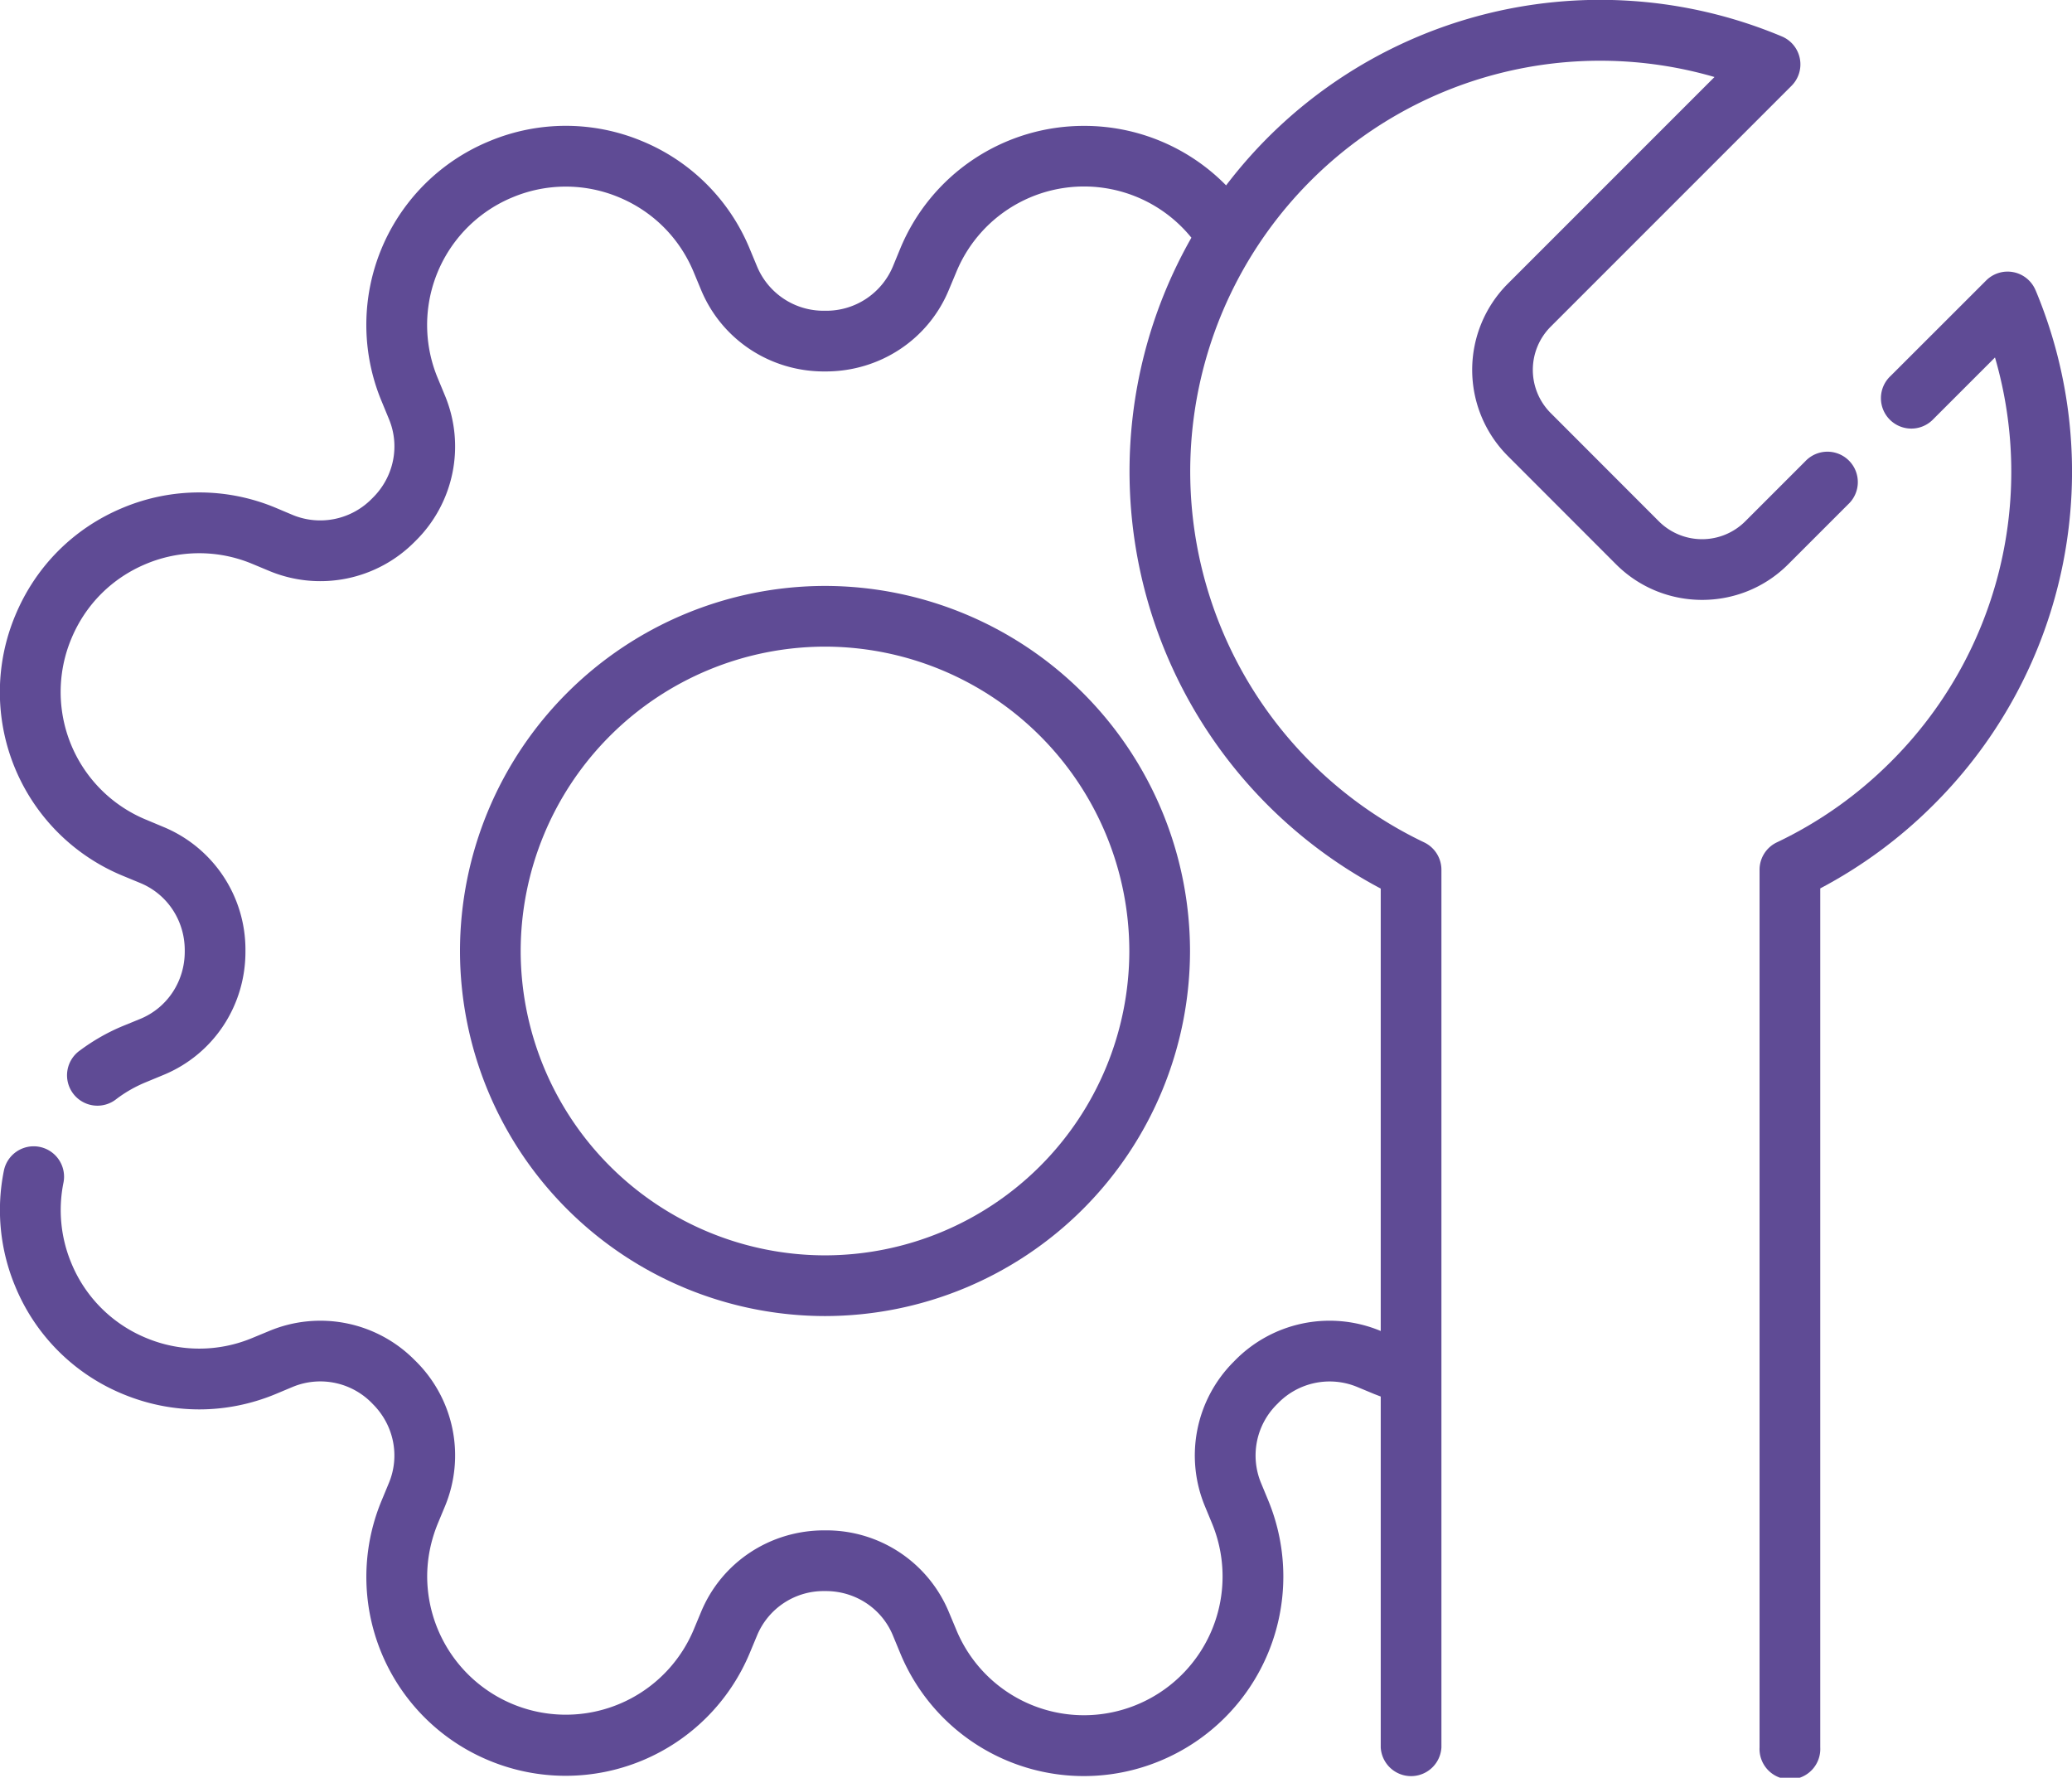
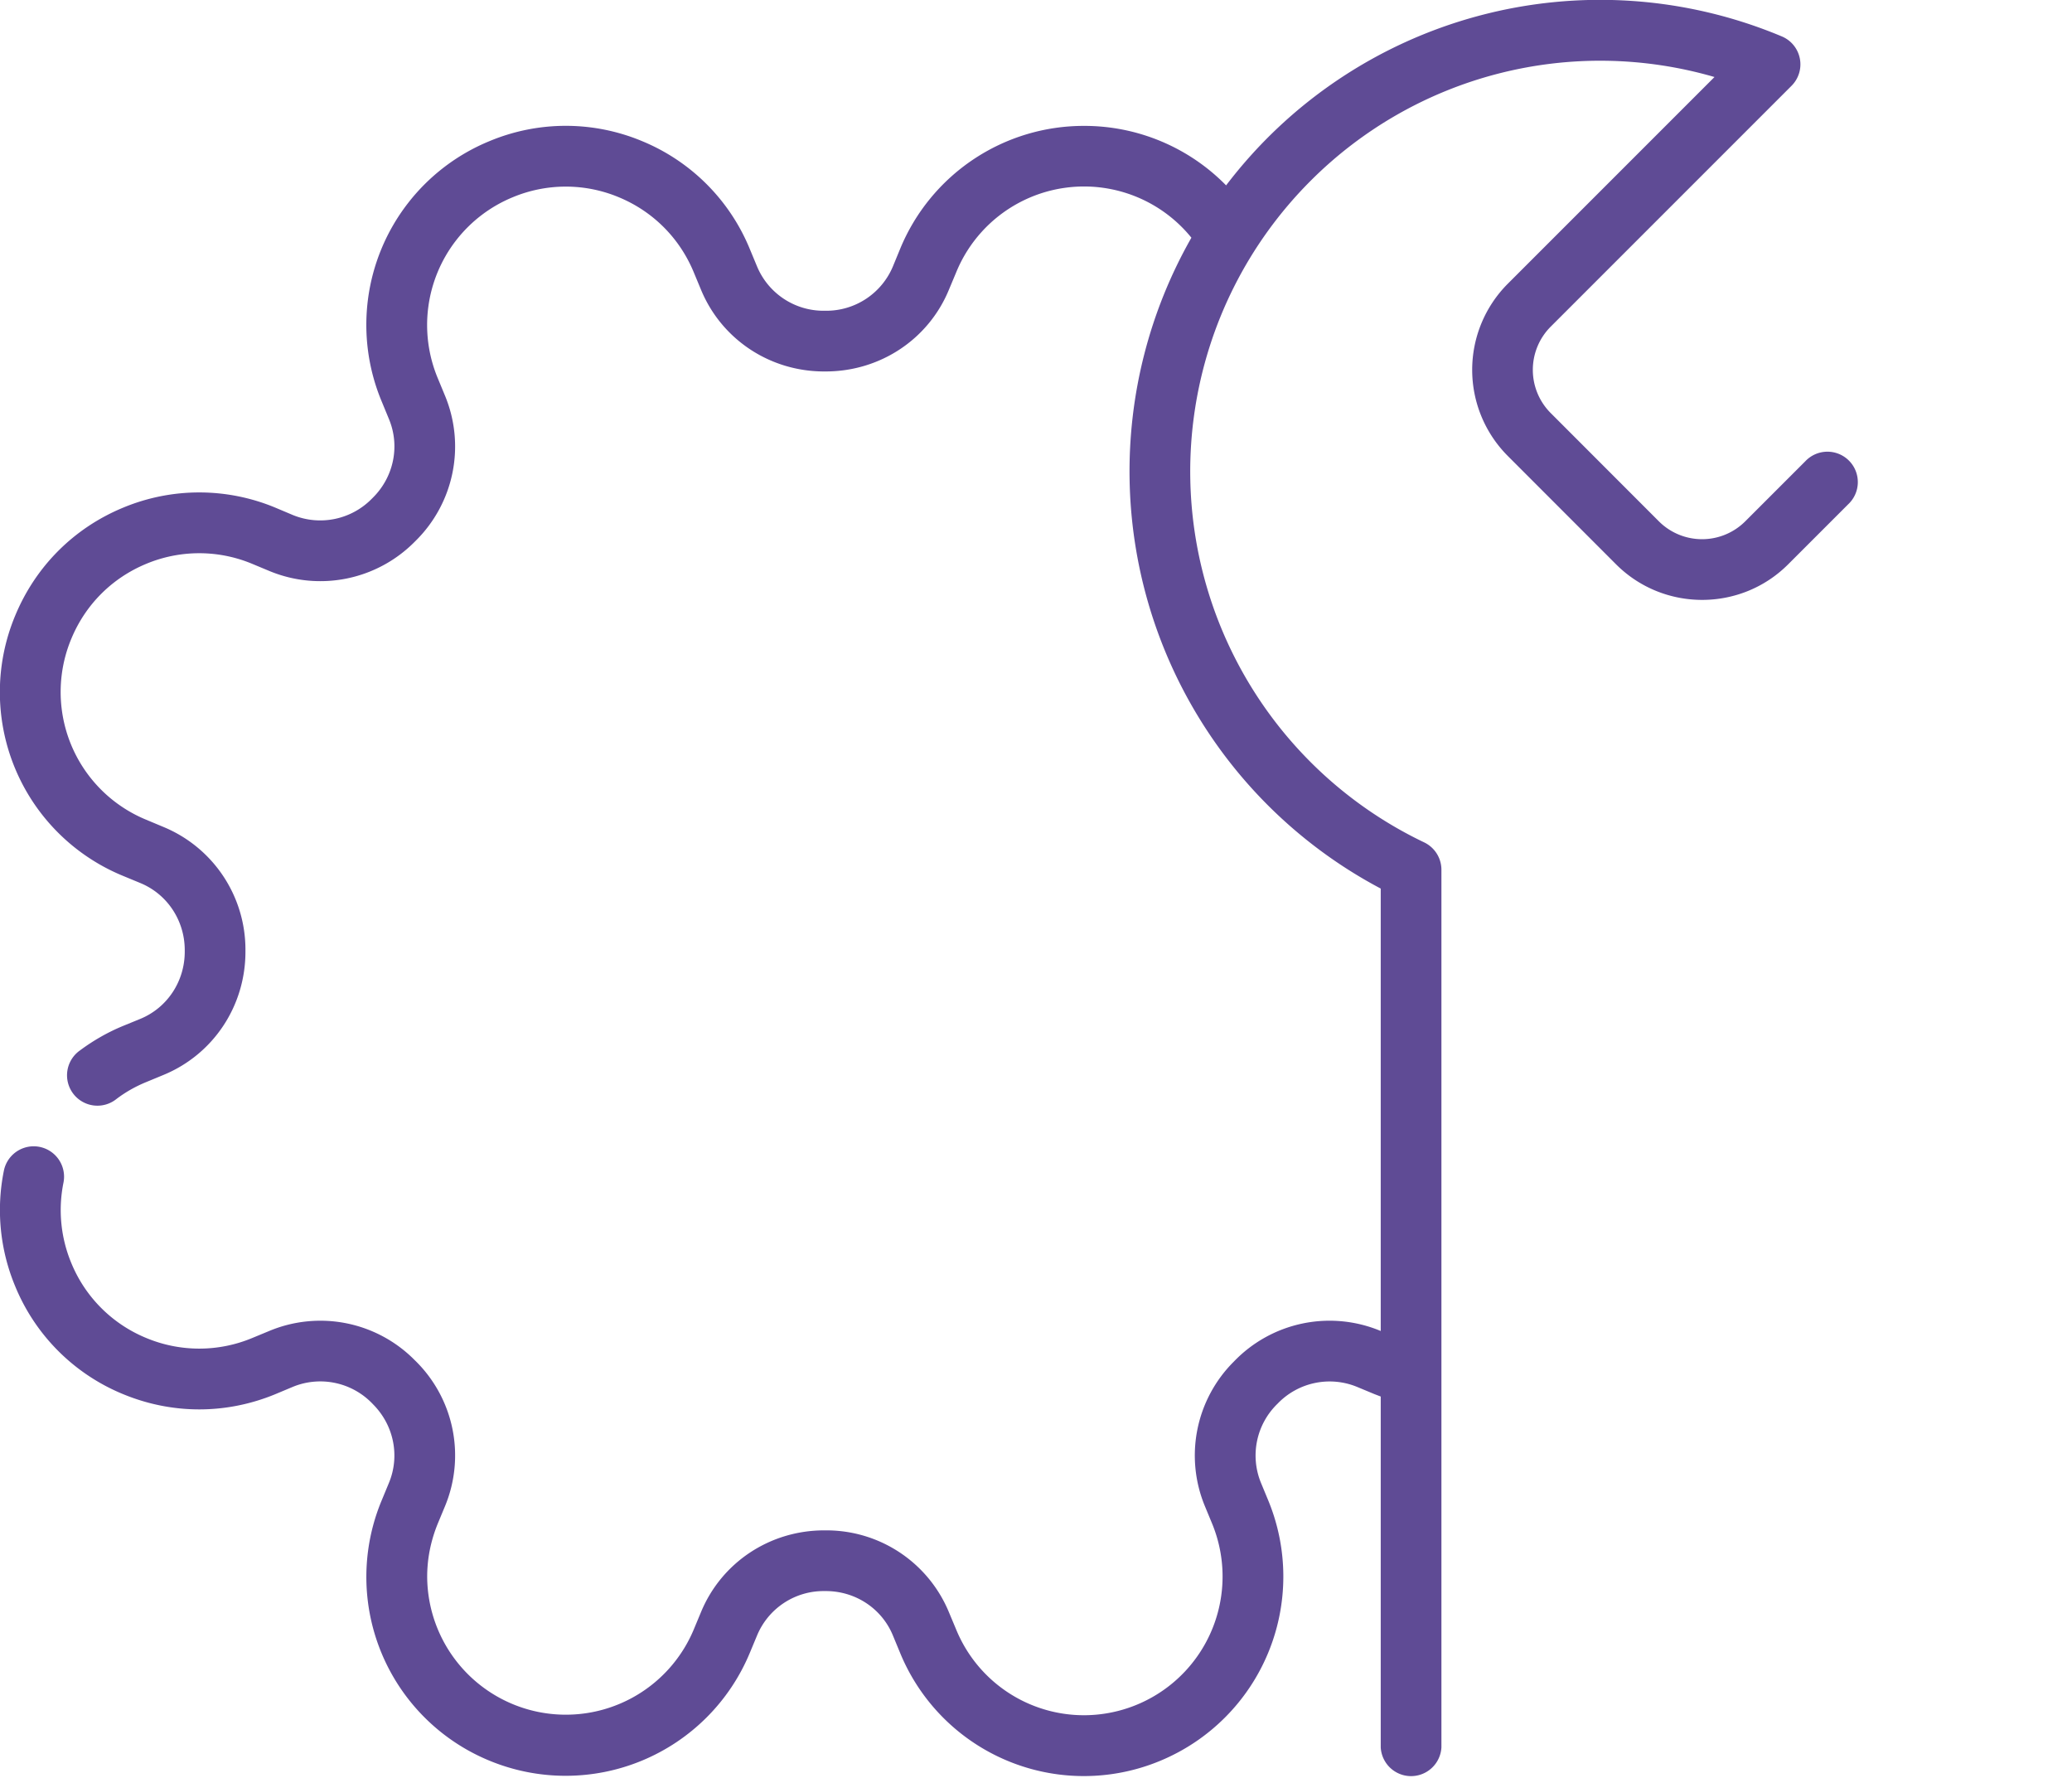
<svg xmlns="http://www.w3.org/2000/svg" width="24" height="20.589" viewBox="696 667.411 24 20.589">
  <g data-name="Group 34151">
-     <path d="M705.556 682.653a4.232 4.232 0 0 0 4.228-4.228 4.233 4.233 0 0 0-4.228-4.228 4.233 4.233 0 0 0-4.228 4.228 4.232 4.232 0 0 0 4.228 4.228Zm0-7.753a3.53 3.53 0 0 1 3.525 3.525 3.529 3.529 0 0 1-3.525 3.525 3.529 3.529 0 0 1-3.525-3.525 3.53 3.53 0 0 1 3.525-3.525Z" fill="#5f4b95" fill-rule="evenodd" data-name="Path 97239" />
    <path d="M717.407 673.252a.352.352 0 1 0-.497-.498l-.695.695a.708.708 0 0 1-1 0l-1.254-1.255a.708.708 0 0 1 0-.999l2.79-2.79a.351.351 0 0 0-.114-.573 5.442 5.442 0 0 0-6.435 1.726 2.299 2.299 0 0 0-1.643-.689 2.3 2.3 0 0 0-2.133 1.425l-.084.204a.836.836 0 0 1-.778.512H705.546a.834.834 0 0 1-.777-.513l-.084-.202a2.292 2.292 0 0 0-1.249-1.25 2.292 2.292 0 0 0-1.765 0 2.3 2.3 0 0 0-1.25 3.015l.084.204c.13.311.057.67-.186.911l-.012.012a.837.837 0 0 1-.912.19l-.204-.086a2.293 2.293 0 0 0-1.766 0c-.57.236-1.013.68-1.249 1.25a2.3 2.3 0 0 0 1.249 3.014l.203.084c.31.129.511.433.512.774v.017c.001.344-.2.65-.512.78l-.203.083c-.179.074-.346.17-.498.283a.352.352 0 1 0 .422.563c.104-.079.22-.145.345-.196l.203-.084c.576-.239.948-.8.946-1.43v-.017a1.537 1.537 0 0 0-.946-1.422l-.203-.085a1.6 1.6 0 0 1-.868-2.096c.164-.396.472-.704.868-.868a1.593 1.593 0 0 1 1.227 0l.204.085a1.538 1.538 0 0 0 1.68-.342l.011-.011a1.535 1.535 0 0 0 .339-1.678l-.084-.203a1.6 1.6 0 0 1 .869-2.097 1.594 1.594 0 0 1 1.227 0c.396.164.705.473.869.87l.084.202c.238.575.798.946 1.425.946H705.564c.629 0 1.19-.371 1.427-.946l.085-.203a1.6 1.6 0 0 1 2.724-.4 5.467 5.467 0 0 0 2.193 7.538v5.124l-.007-.003a1.535 1.535 0 0 0-1.694.357 1.534 1.534 0 0 0-.336 1.674l.084.203a1.607 1.607 0 0 1-1.481 2.219 1.6 1.6 0 0 1-1.483-.991l-.085-.203a1.535 1.535 0 0 0-1.425-.947h-.02c-.628 0-1.188.371-1.426.946l-.085.204a1.606 1.606 0 0 1-3.087-.614c0-.21.042-.417.123-.615l.084-.202a1.535 1.535 0 0 0-.352-1.691 1.536 1.536 0 0 0-1.678-.34l-.203.084a1.594 1.594 0 0 1-1.228 0 1.592 1.592 0 0 1-.868-.868 1.597 1.597 0 0 1-.091-.93.352.352 0 0 0-.69-.14 2.295 2.295 0 0 0 .131 1.339 2.29 2.29 0 0 0 1.249 1.249c.57.236 1.196.236 1.766 0l.203-.085a.836.836 0 0 1 .927.203c.241.242.313.599.184.91l-.084.203a2.301 2.301 0 0 0 1.25 3.015 2.31 2.31 0 0 0 3.014-1.249l.085-.204a.834.834 0 0 1 .776-.512H705.565c.343 0 .648.201.777.513l.084.203a2.301 2.301 0 0 0 3.015 1.249 2.31 2.31 0 0 0 1.249-3.015l-.084-.203a.834.834 0 0 1 .188-.913l.007-.007a.835.835 0 0 1 .917-.192l.202.084.073.028v4.063a.352.352 0 0 0 .703 0v-10.164a.352.352 0 0 0-.2-.317 4.76 4.76 0 0 1-1.32-7.657 4.74 4.74 0 0 1 4.683-1.207l-2.395 2.395a1.412 1.412 0 0 0 0 1.993l1.255 1.256c.55.549 1.444.549 1.993 0l.695-.695Z" fill="#5f4b95" fill-rule="evenodd" data-name="Path 97240" />
-     <path d="M719.578 670.773a.351.351 0 0 0-.573-.113l-1.106 1.105a.352.352 0 1 0 .497.498l.712-.712a4.739 4.739 0 0 1-1.207 4.683c-.386.386-.83.7-1.32.933a.351.351 0 0 0-.2.317v10.164a.352.352 0 1 0 .703 0V677.7a5.45 5.45 0 0 0 1.314-.97 5.441 5.441 0 0 0 1.18-5.958Z" fill="#5f4b95" fill-rule="evenodd" data-name="Path 97241" />
  </g>
</svg>